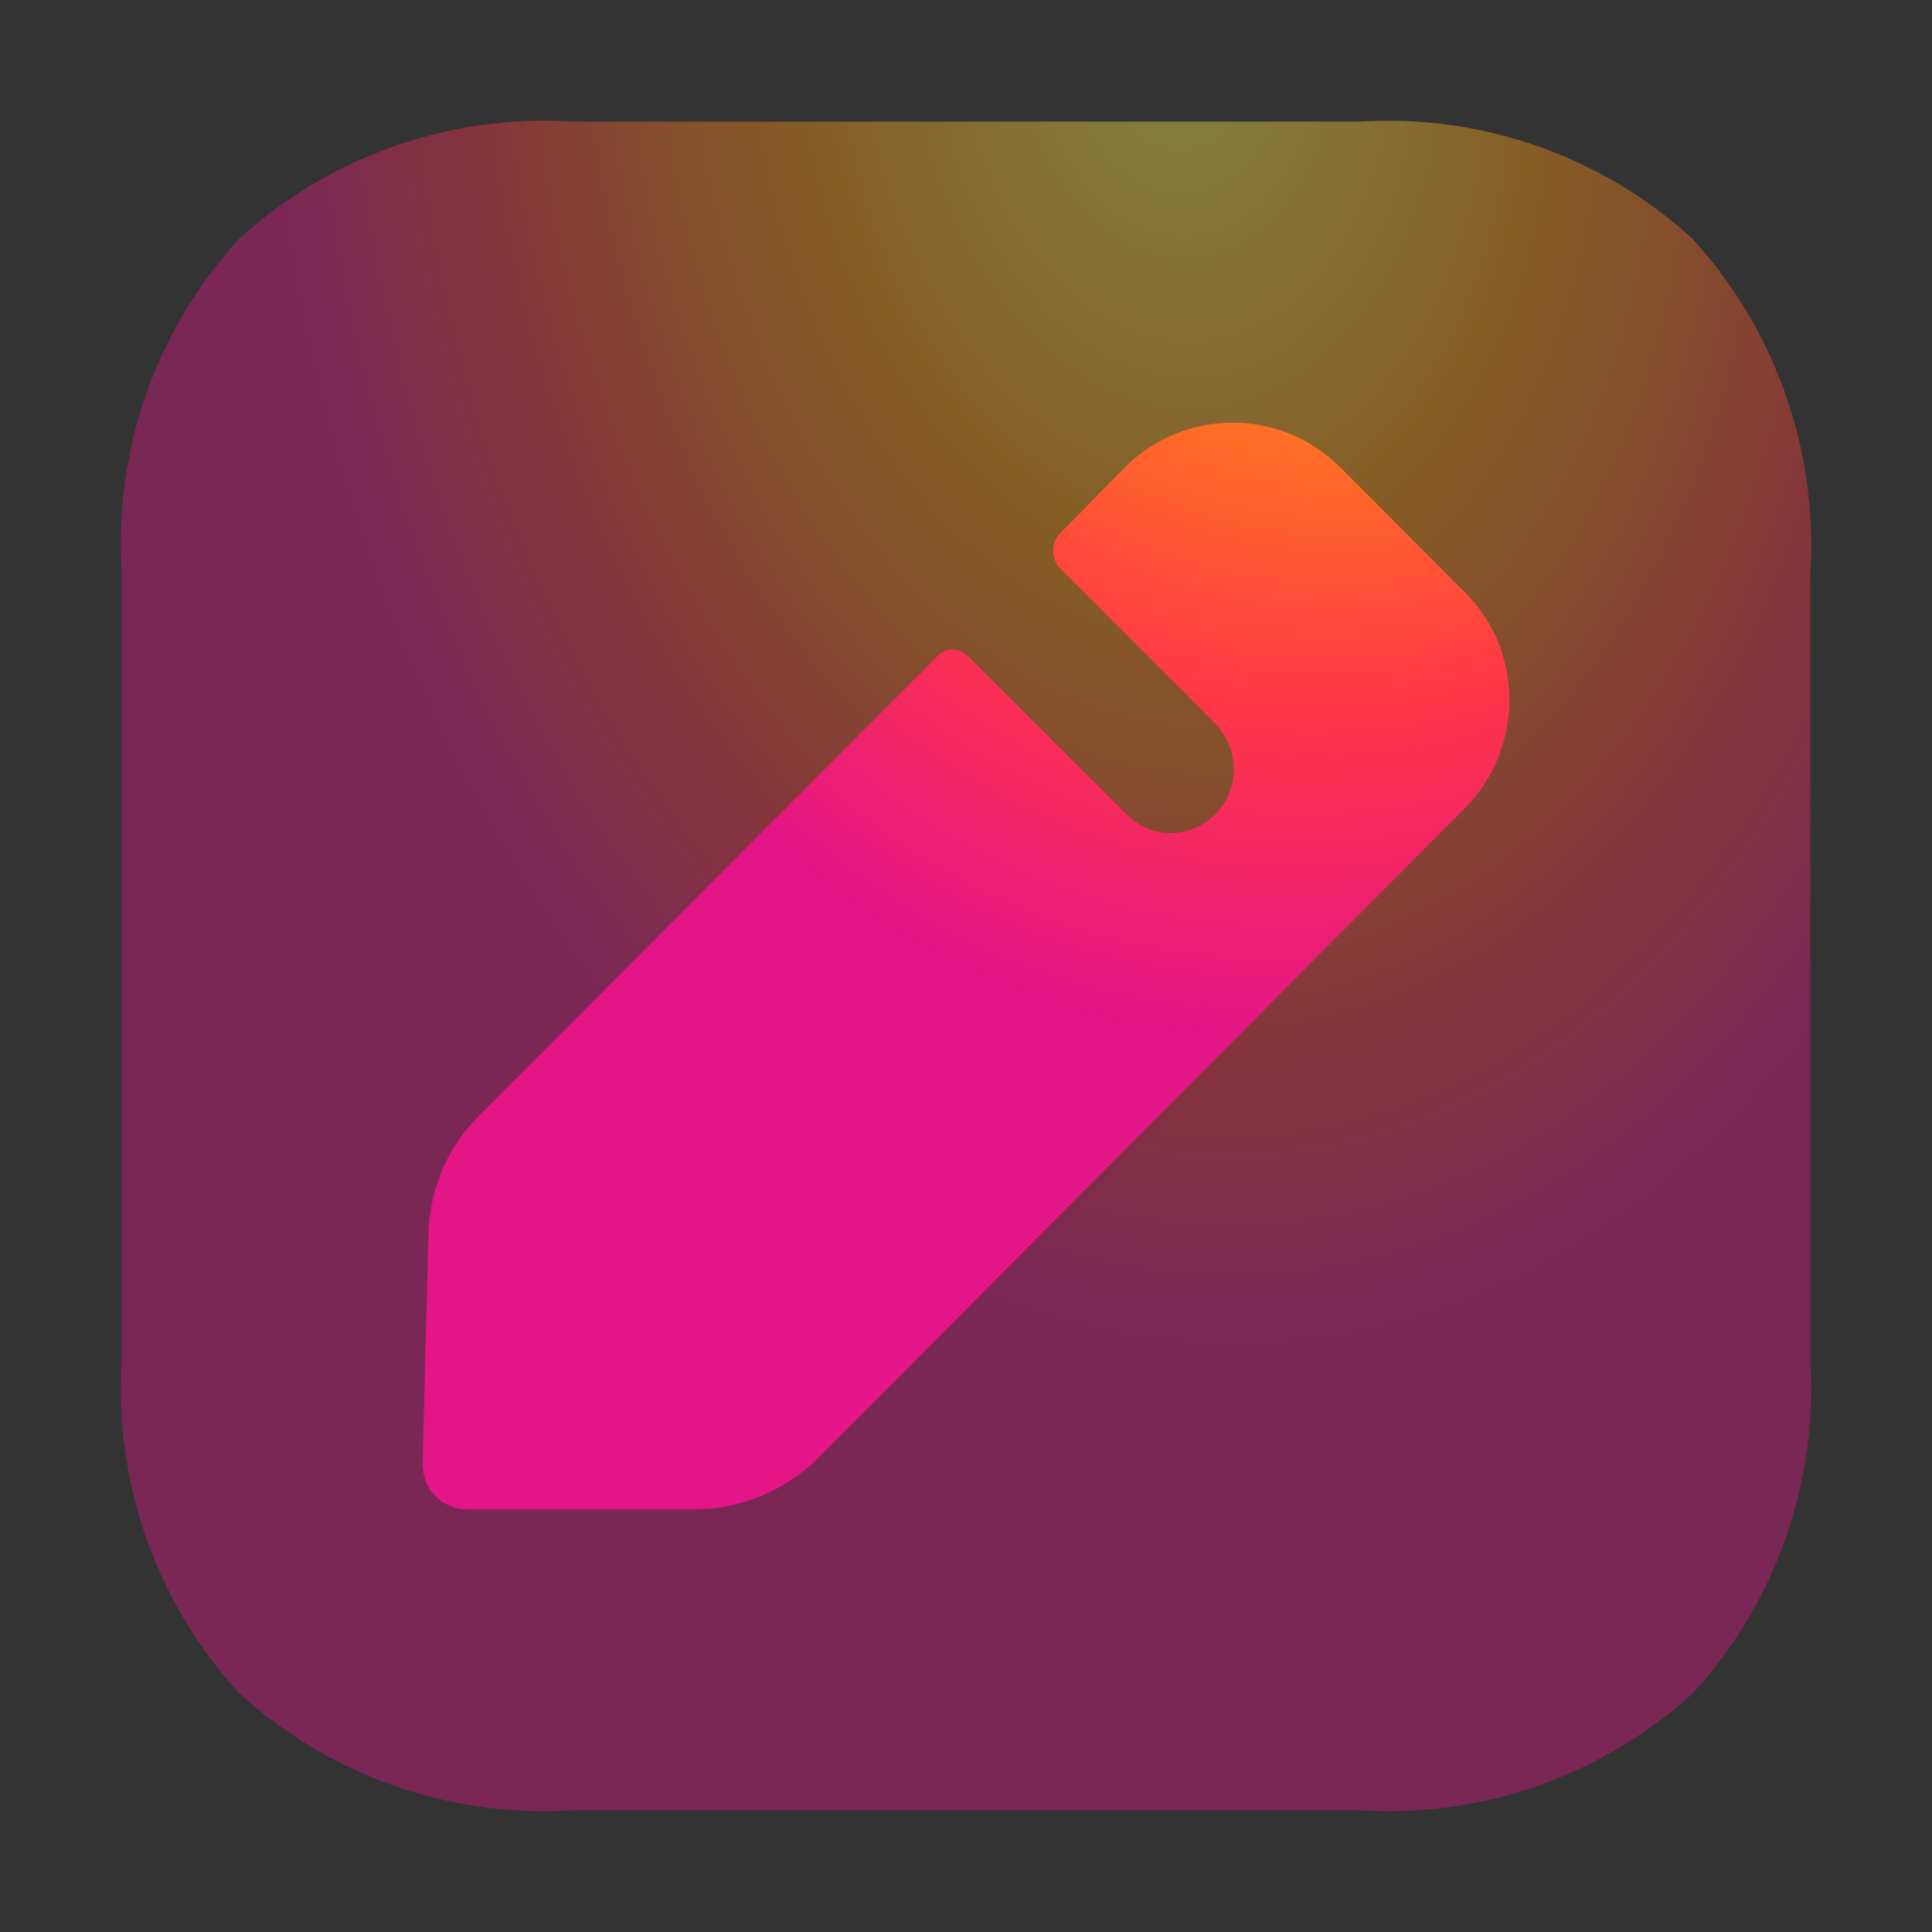
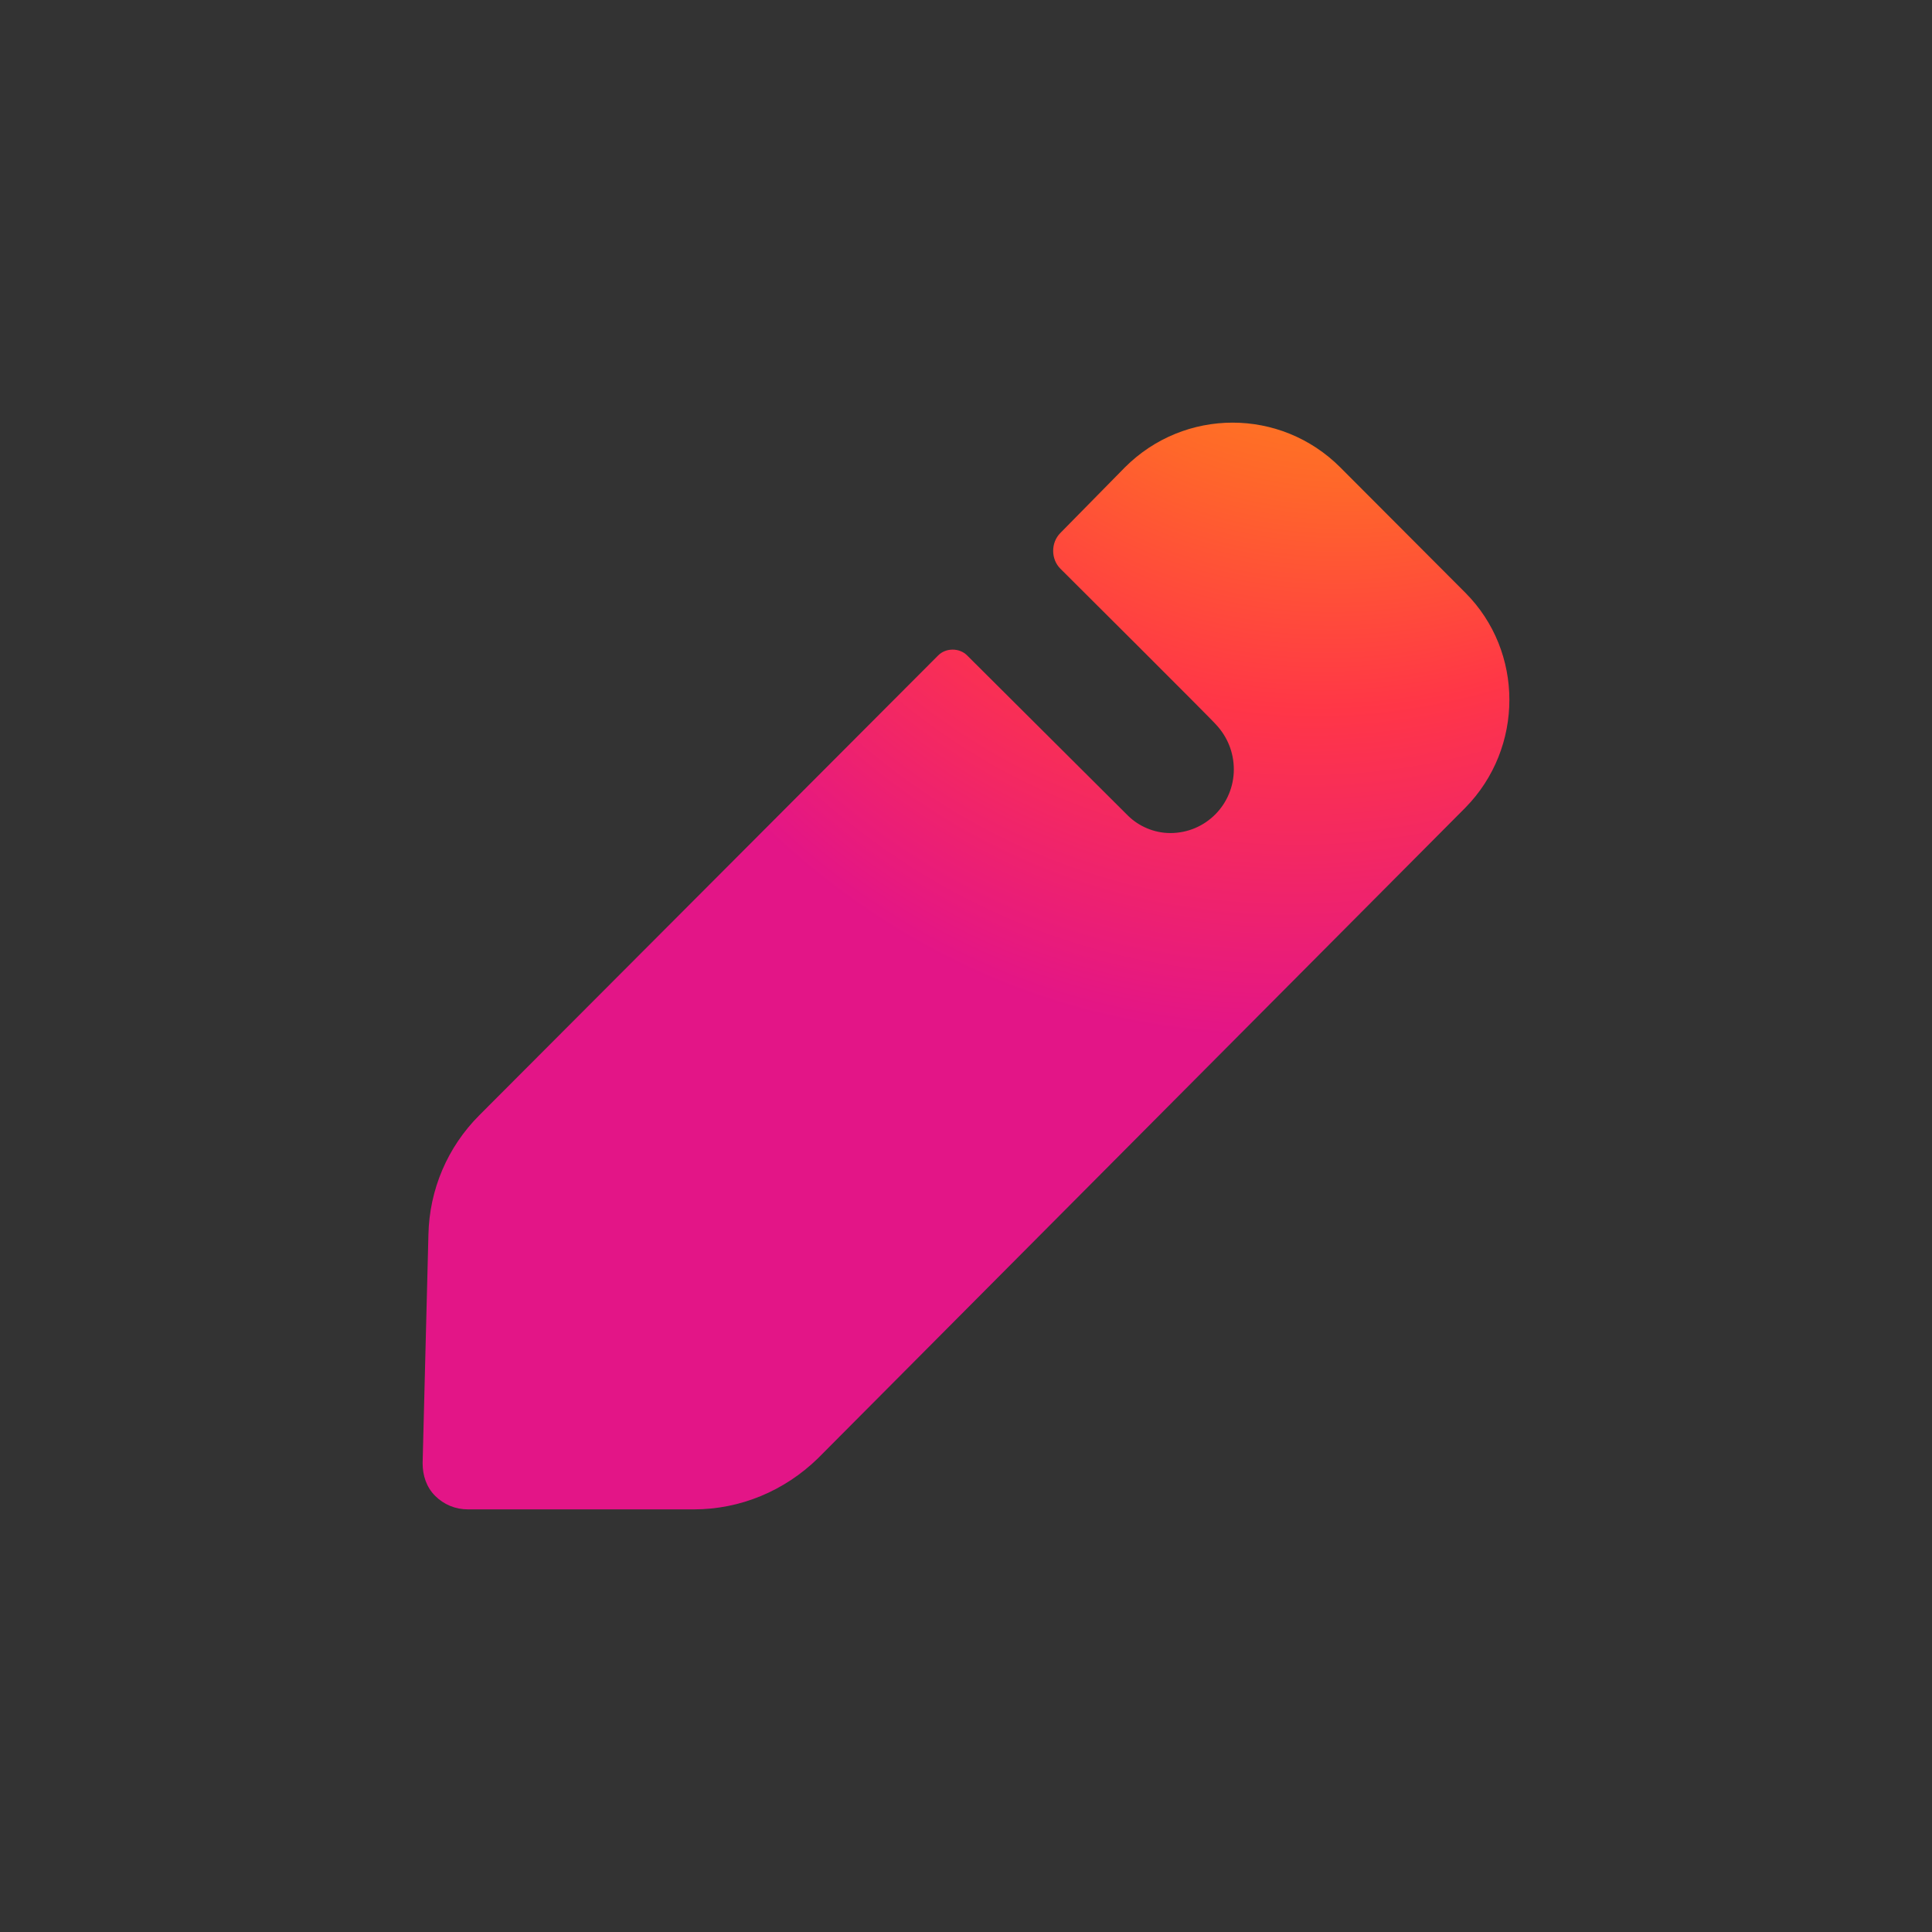
<svg xmlns="http://www.w3.org/2000/svg" width="32" height="32" viewBox="0 0 32 32" fill="none">
  <rect x="0" y="0" width="32" height="32" fill="#333333" stroke="none" />
-   <path opacity="0.4" d="M22.53 29.986H9.469C7.444 30.111 5.455 29.409 3.958 28.042C2.591 26.544 1.889 24.555 2.014 22.531V9.469C1.889 7.445 2.589 5.456 3.957 3.958C5.455 2.591 7.444 1.889 9.469 2.014H22.53C24.552 1.889 26.54 2.589 28.036 3.957C29.403 5.456 30.106 7.444 29.986 9.469V22.531C30.11 24.555 29.41 26.544 28.042 28.042C26.544 29.409 24.555 30.111 22.53 29.986" fill="url(#paint0_radial_5_77)" />
  <path d="M24.271 13.378L13.548 24.154C12.991 24.697 12.258 25 11.493 25H7.749C7.542 25 7.351 24.92 7.207 24.776C7.064 24.633 7 24.441 7 24.234L7.096 20.45C7.112 19.7 7.414 18.997 7.94 18.471L15.54 10.855C15.667 10.728 15.89 10.728 16.018 10.855L18.683 13.51C18.859 13.684 19.114 13.798 19.384 13.798C19.974 13.798 20.436 13.319 20.436 12.744C20.436 12.457 20.325 12.201 20.149 12.01C20.102 11.946 17.563 9.419 17.563 9.419C17.404 9.259 17.404 8.988 17.563 8.828L18.631 7.742C19.619 6.753 21.212 6.753 22.2 7.742L24.271 9.818C25.243 10.792 25.243 12.388 24.271 13.378" fill="url(#paint1_radial_5_77)" />
  <defs>
    <radialGradient id="paint0_radial_5_77" cx="0" cy="0" r="1" gradientUnits="userSpaceOnUse" gradientTransform="translate(19.285 0.103) rotate(83.775) scale(30.293 20.535)">
      <stop stop-color="#FFF44F" />
      <stop offset="0.06" stop-color="#FFE847" />
      <stop offset="0.168" stop-color="#FFC830" />
      <stop offset="0.304" stop-color="#FF980E" />
      <stop offset="0.356" stop-color="#FF8B16" />
      <stop offset="0.455" stop-color="#FF672A" />
      <stop offset="0.57" stop-color="#FF3647" />
      <stop offset="0.737" stop-color="#E31587" />
    </radialGradient>
    <radialGradient id="paint1_radial_5_77" cx="0" cy="0" r="1" gradientUnits="userSpaceOnUse" gradientTransform="translate(25 -7) rotate(108.166) scale(33.679 22.83)">
      <stop stop-color="#FFF44F" />
      <stop offset="0.06" stop-color="#FFE847" />
      <stop offset="0.168" stop-color="#FFC830" />
      <stop offset="0.304" stop-color="#FF980E" />
      <stop offset="0.356" stop-color="#FF8B16" />
      <stop offset="0.455" stop-color="#FF672A" />
      <stop offset="0.57" stop-color="#FF3647" />
      <stop offset="0.737" stop-color="#E31587" />
    </radialGradient>
  </defs>
</svg>